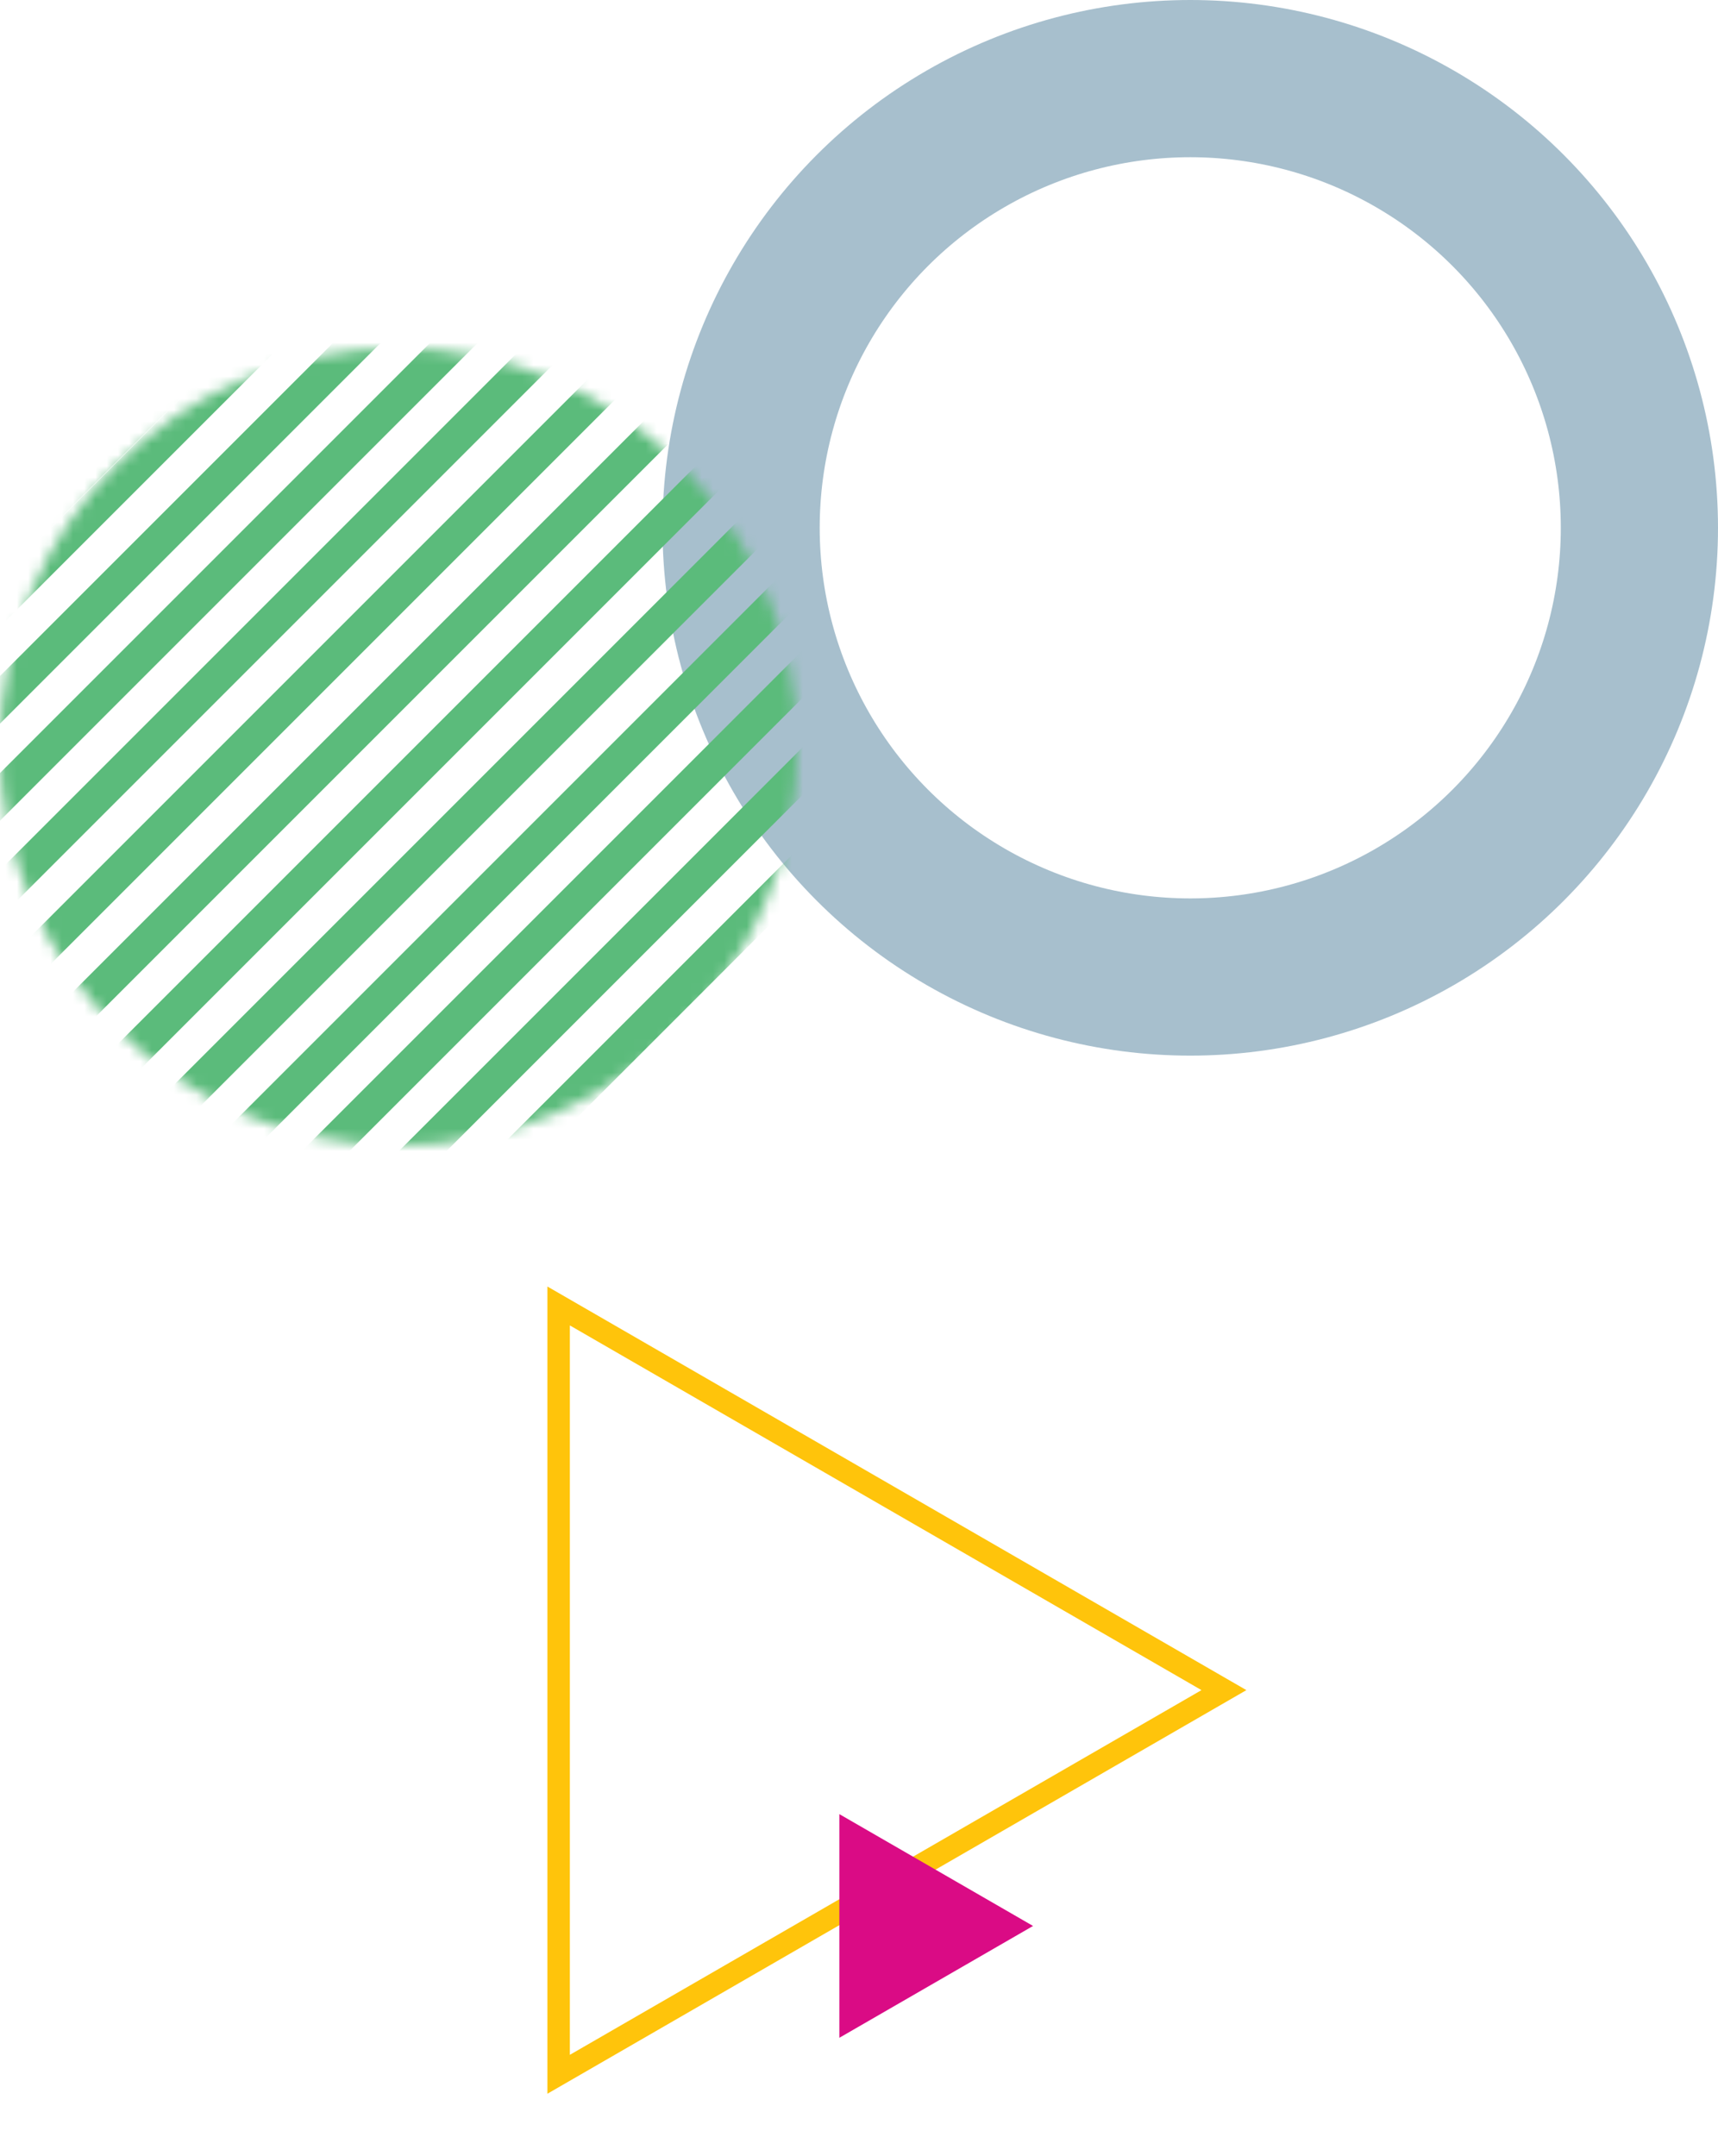
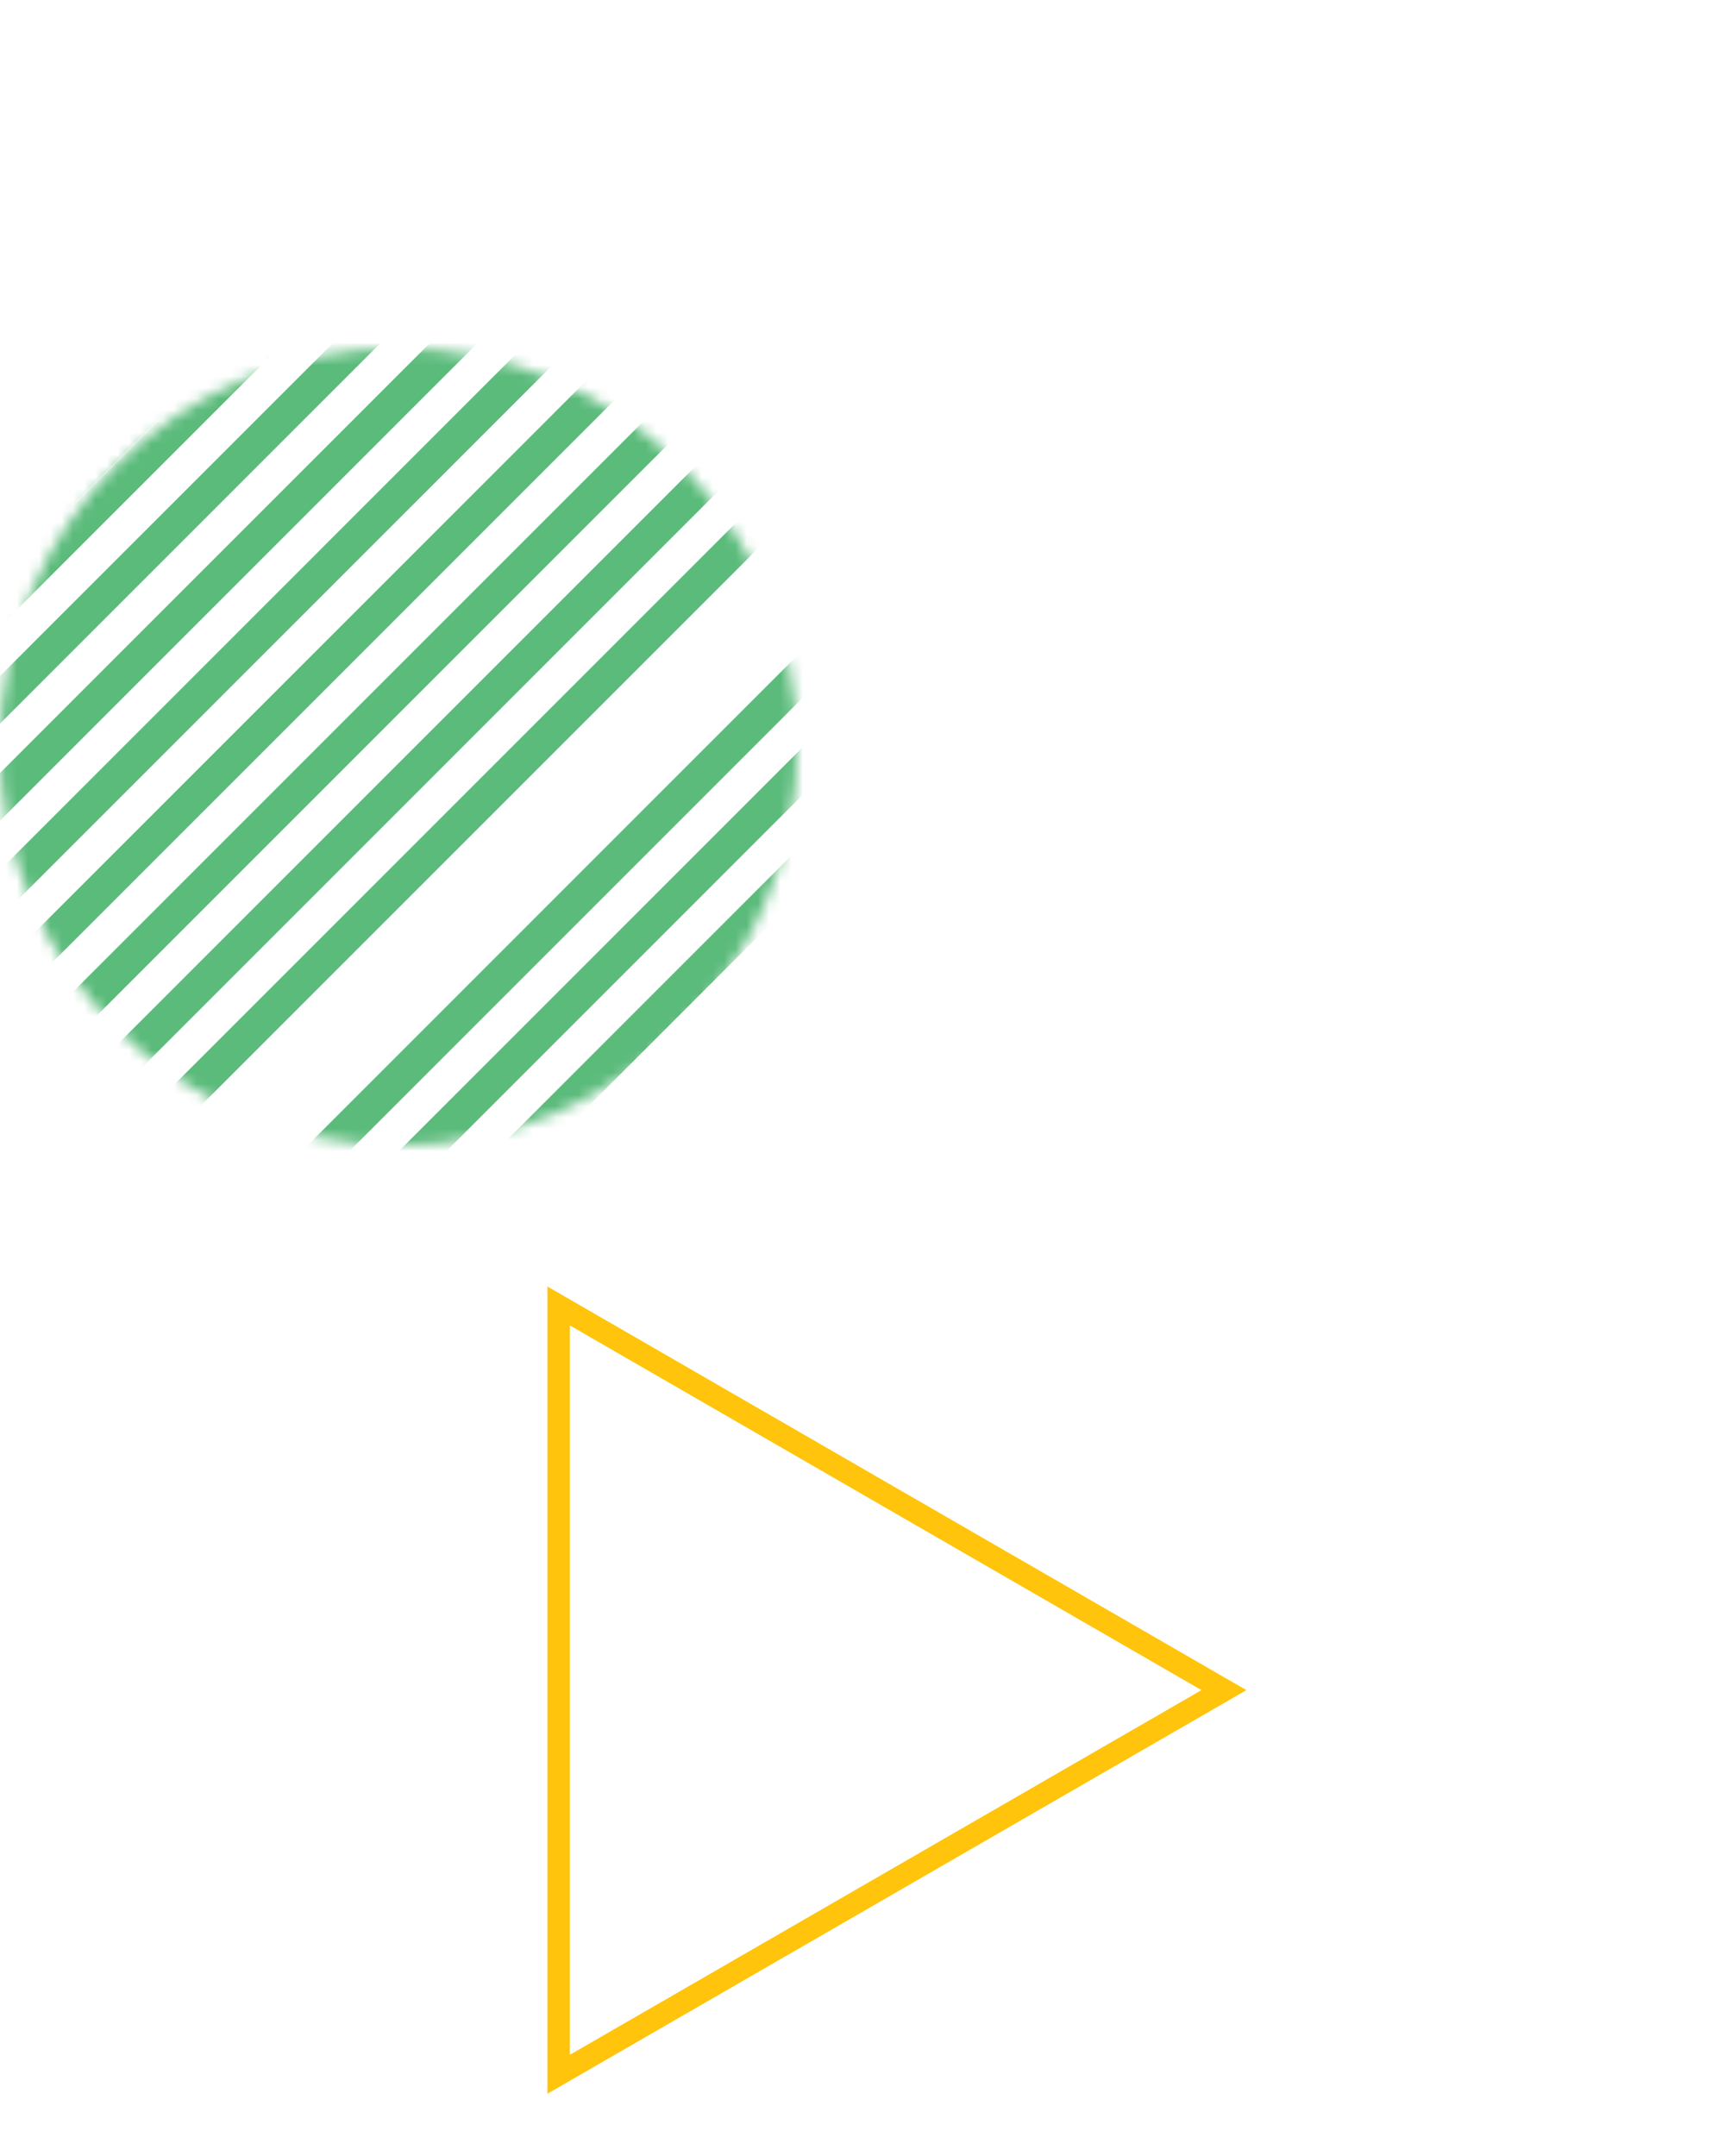
<svg xmlns="http://www.w3.org/2000/svg" width="153" height="192" viewBox="0 0 153 192" fill="none">
-   <circle cx="106" cy="47" r="40" stroke="#A7BFCD" stroke-width="14" />
  <mask id="mask0_711_4778" style="mask-type:alpha" maskUnits="userSpaceOnUse" x="0" y="31" width="71" height="71">
    <circle cx="35.5" cy="66.5" r="34" fill="#C4C4C4" stroke="#5BBB7B" stroke-width="3" />
  </mask>
  <g mask="url(#mask0_711_4778)">
    <path d="M-58.34 103.376L16.788 28.248" stroke="#5BBB7B" stroke-width="3" stroke-miterlimit="10" stroke-linecap="round" stroke-linejoin="round" />
    <path d="M-53.992 103.376L21.136 28.248" stroke="#5BBB7B" stroke-width="3" stroke-miterlimit="10" stroke-linecap="round" stroke-linejoin="round" />
    <path d="M-47.902 101.578L27.226 26.45" stroke="#5BBB7B" stroke-width="3" stroke-miterlimit="10" stroke-linecap="round" stroke-linejoin="round" />
    <path d="M-41.059 103.376L34.069 28.248" stroke="#5BBB7B" stroke-width="3" stroke-miterlimit="10" stroke-linecap="round" stroke-linejoin="round" />
    <path d="M-32.418 103.376L42.71 28.248" stroke="#5BBB7B" stroke-width="3" stroke-miterlimit="10" stroke-linecap="round" stroke-linejoin="round" />
    <path d="M-23.775 103.376L51.352 28.248" stroke="#5BBB7B" stroke-width="3" stroke-miterlimit="10" stroke-linecap="round" stroke-linejoin="round" />
    <path d="M-15.135 103.376L59.993 28.248" stroke="#5BBB7B" stroke-width="3" stroke-miterlimit="10" stroke-linecap="round" stroke-linejoin="round" />
    <path d="M-6.439 103.376L68.689 28.248" stroke="#5BBB7B" stroke-width="3" stroke-miterlimit="10" stroke-linecap="round" stroke-linejoin="round" />
    <path d="M2.203 103.376L77.331 28.248" stroke="#5BBB7B" stroke-width="3" stroke-miterlimit="10" stroke-linecap="round" stroke-linejoin="round" />
    <path d="M10.844 103.376L85.972 28.248" stroke="#5BBB7B" stroke-width="3" stroke-miterlimit="10" stroke-linecap="round" stroke-linejoin="round" />
-     <path d="M19.484 103.376L94.612 28.248" stroke="#5BBB7B" stroke-width="3" stroke-miterlimit="10" stroke-linecap="round" stroke-linejoin="round" />
    <path d="M28.125 103.376L103.253 28.248" stroke="#5BBB7B" stroke-width="3" stroke-miterlimit="10" stroke-linecap="round" stroke-linejoin="round" />
    <path d="M36.766 103.376L111.894 28.248" stroke="#5BBB7B" stroke-width="3" stroke-miterlimit="10" stroke-linecap="round" stroke-linejoin="round" />
    <path d="M45.408 103.376L120.536 28.248" stroke="#5BBB7B" stroke-width="3" stroke-miterlimit="10" stroke-linecap="round" stroke-linejoin="round" />
    <path d="M54.049 103.376L129.177 28.248" stroke="#5BBB7B" stroke-width="3" stroke-miterlimit="10" stroke-linecap="round" stroke-linejoin="round" />
  </g>
  <path d="M49.75 116.292L109 150.5L49.75 184.708L49.75 116.292Z" stroke="#FFC40B" stroke-width="2" />
-   <path d="M92 171.5L74.75 181.459L74.75 161.541L92 171.5Z" fill="#DA0B85" />
</svg>